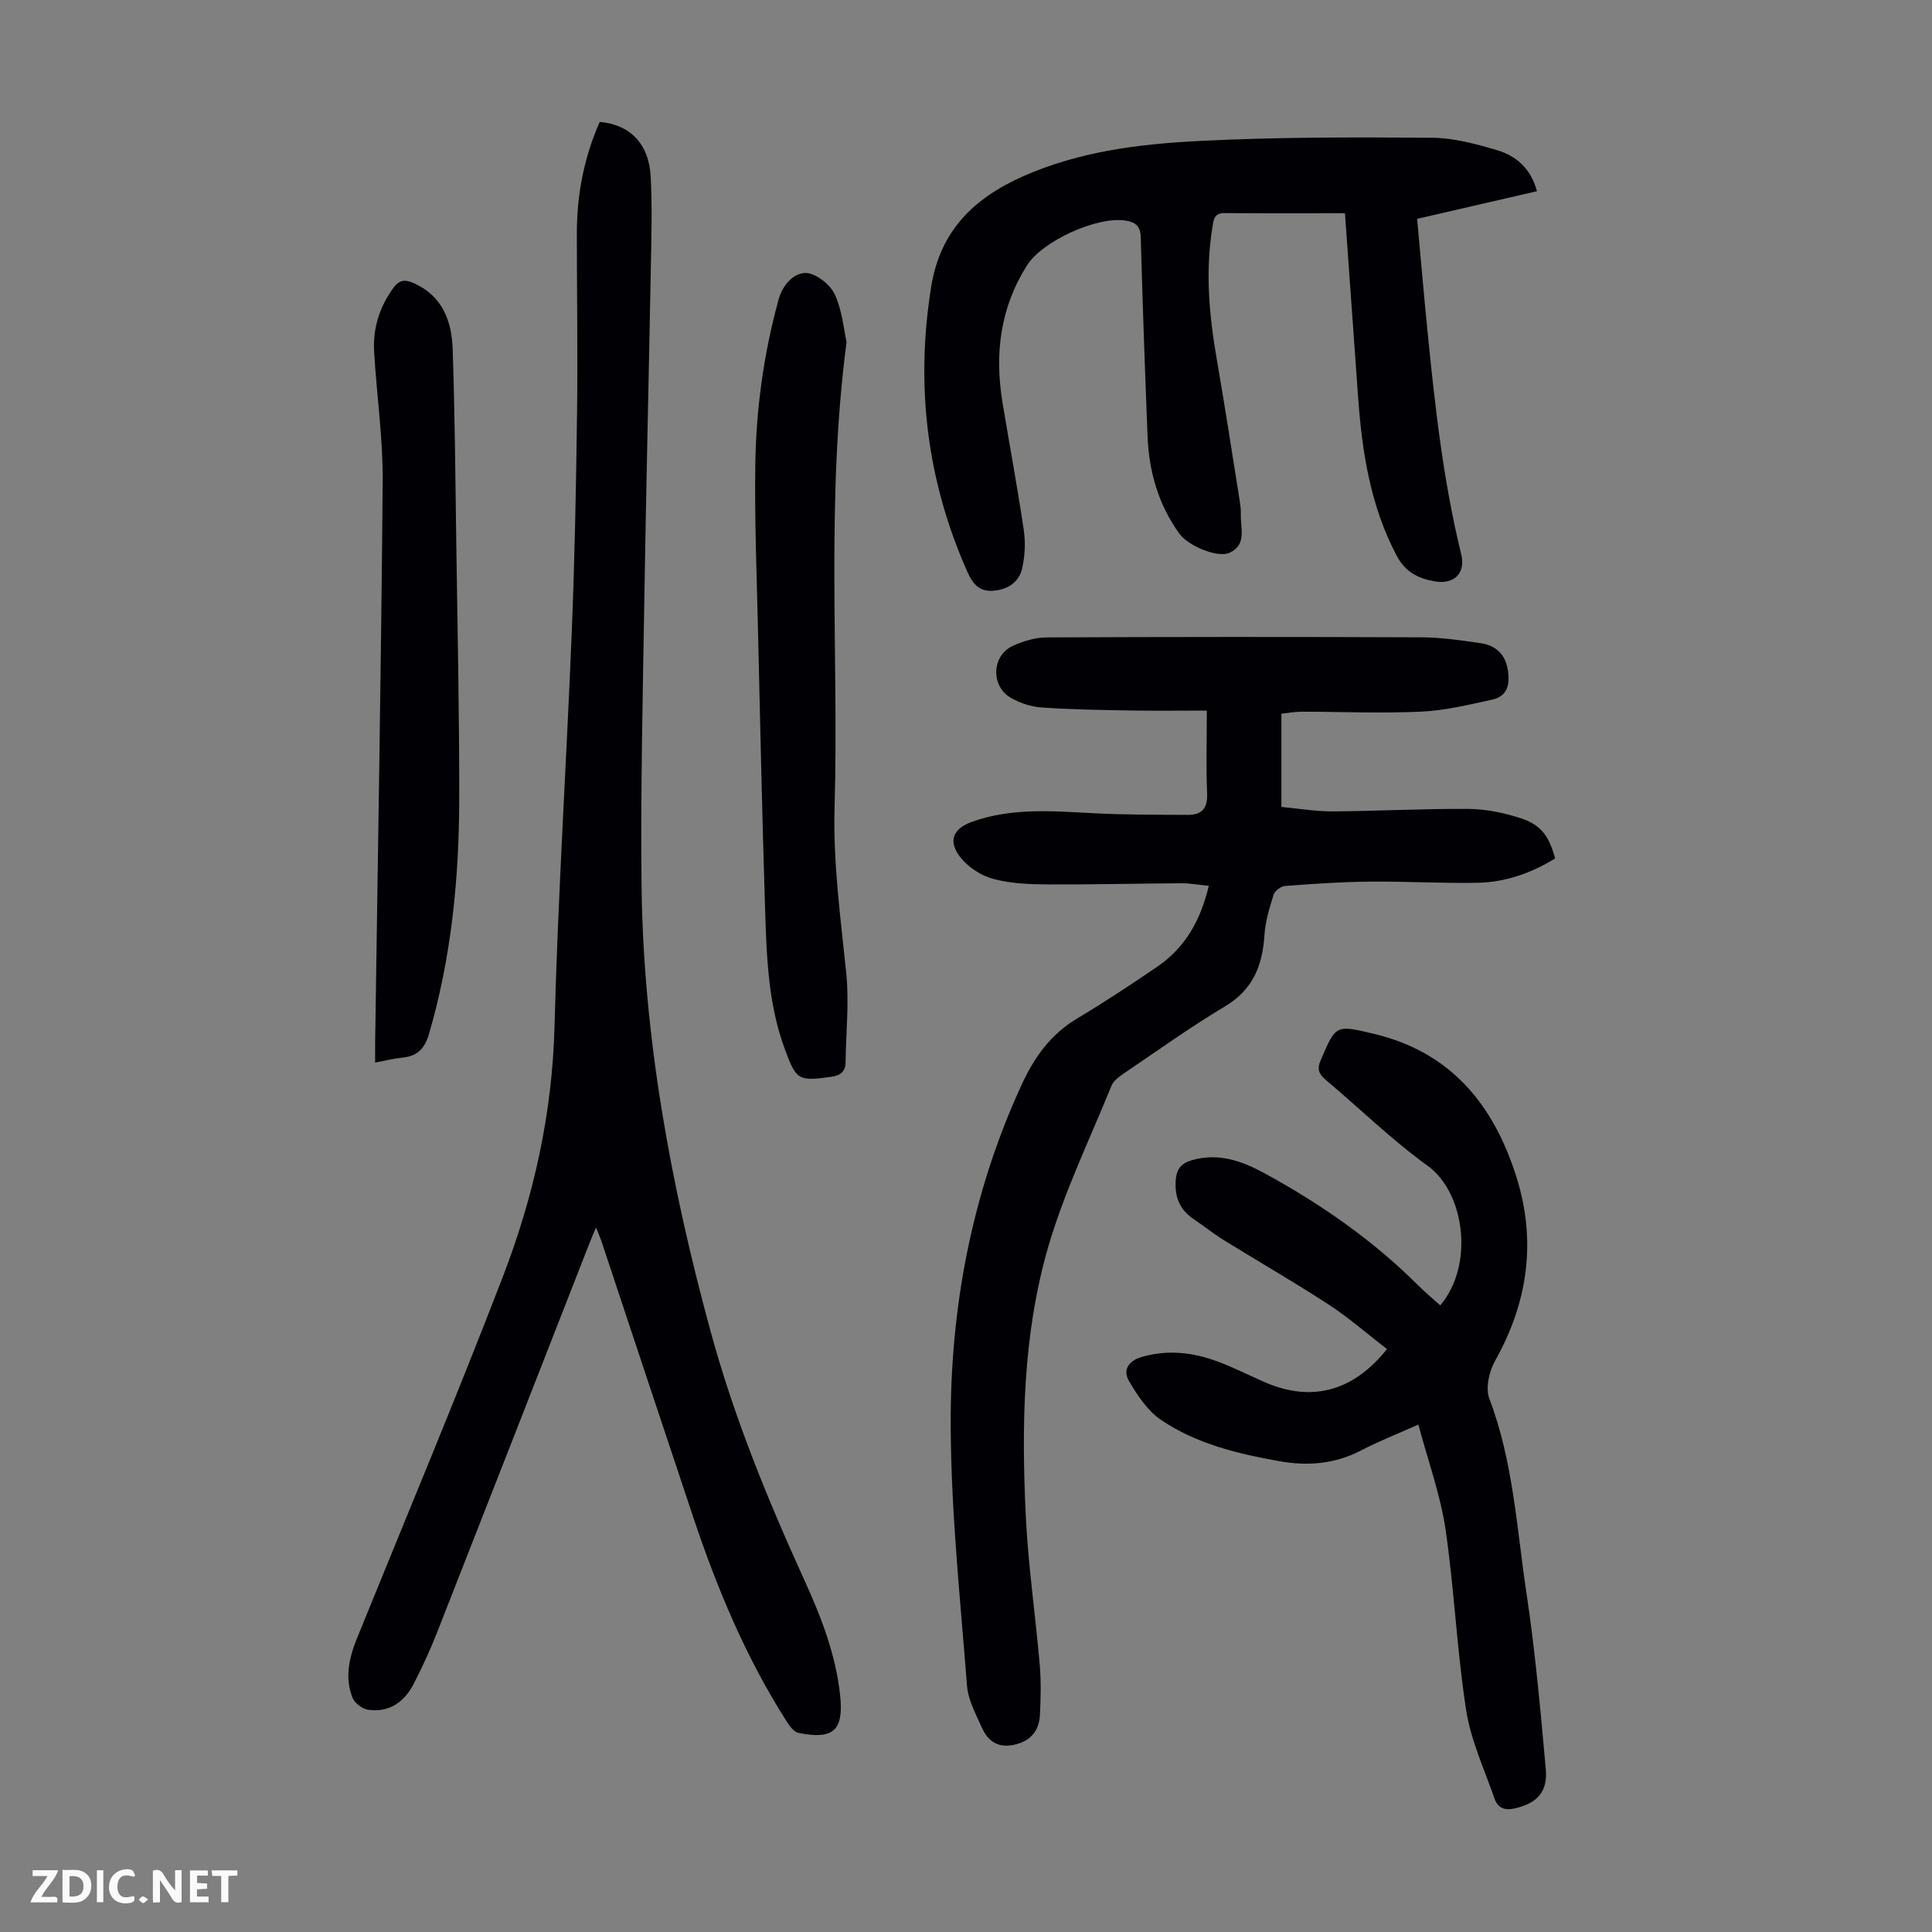
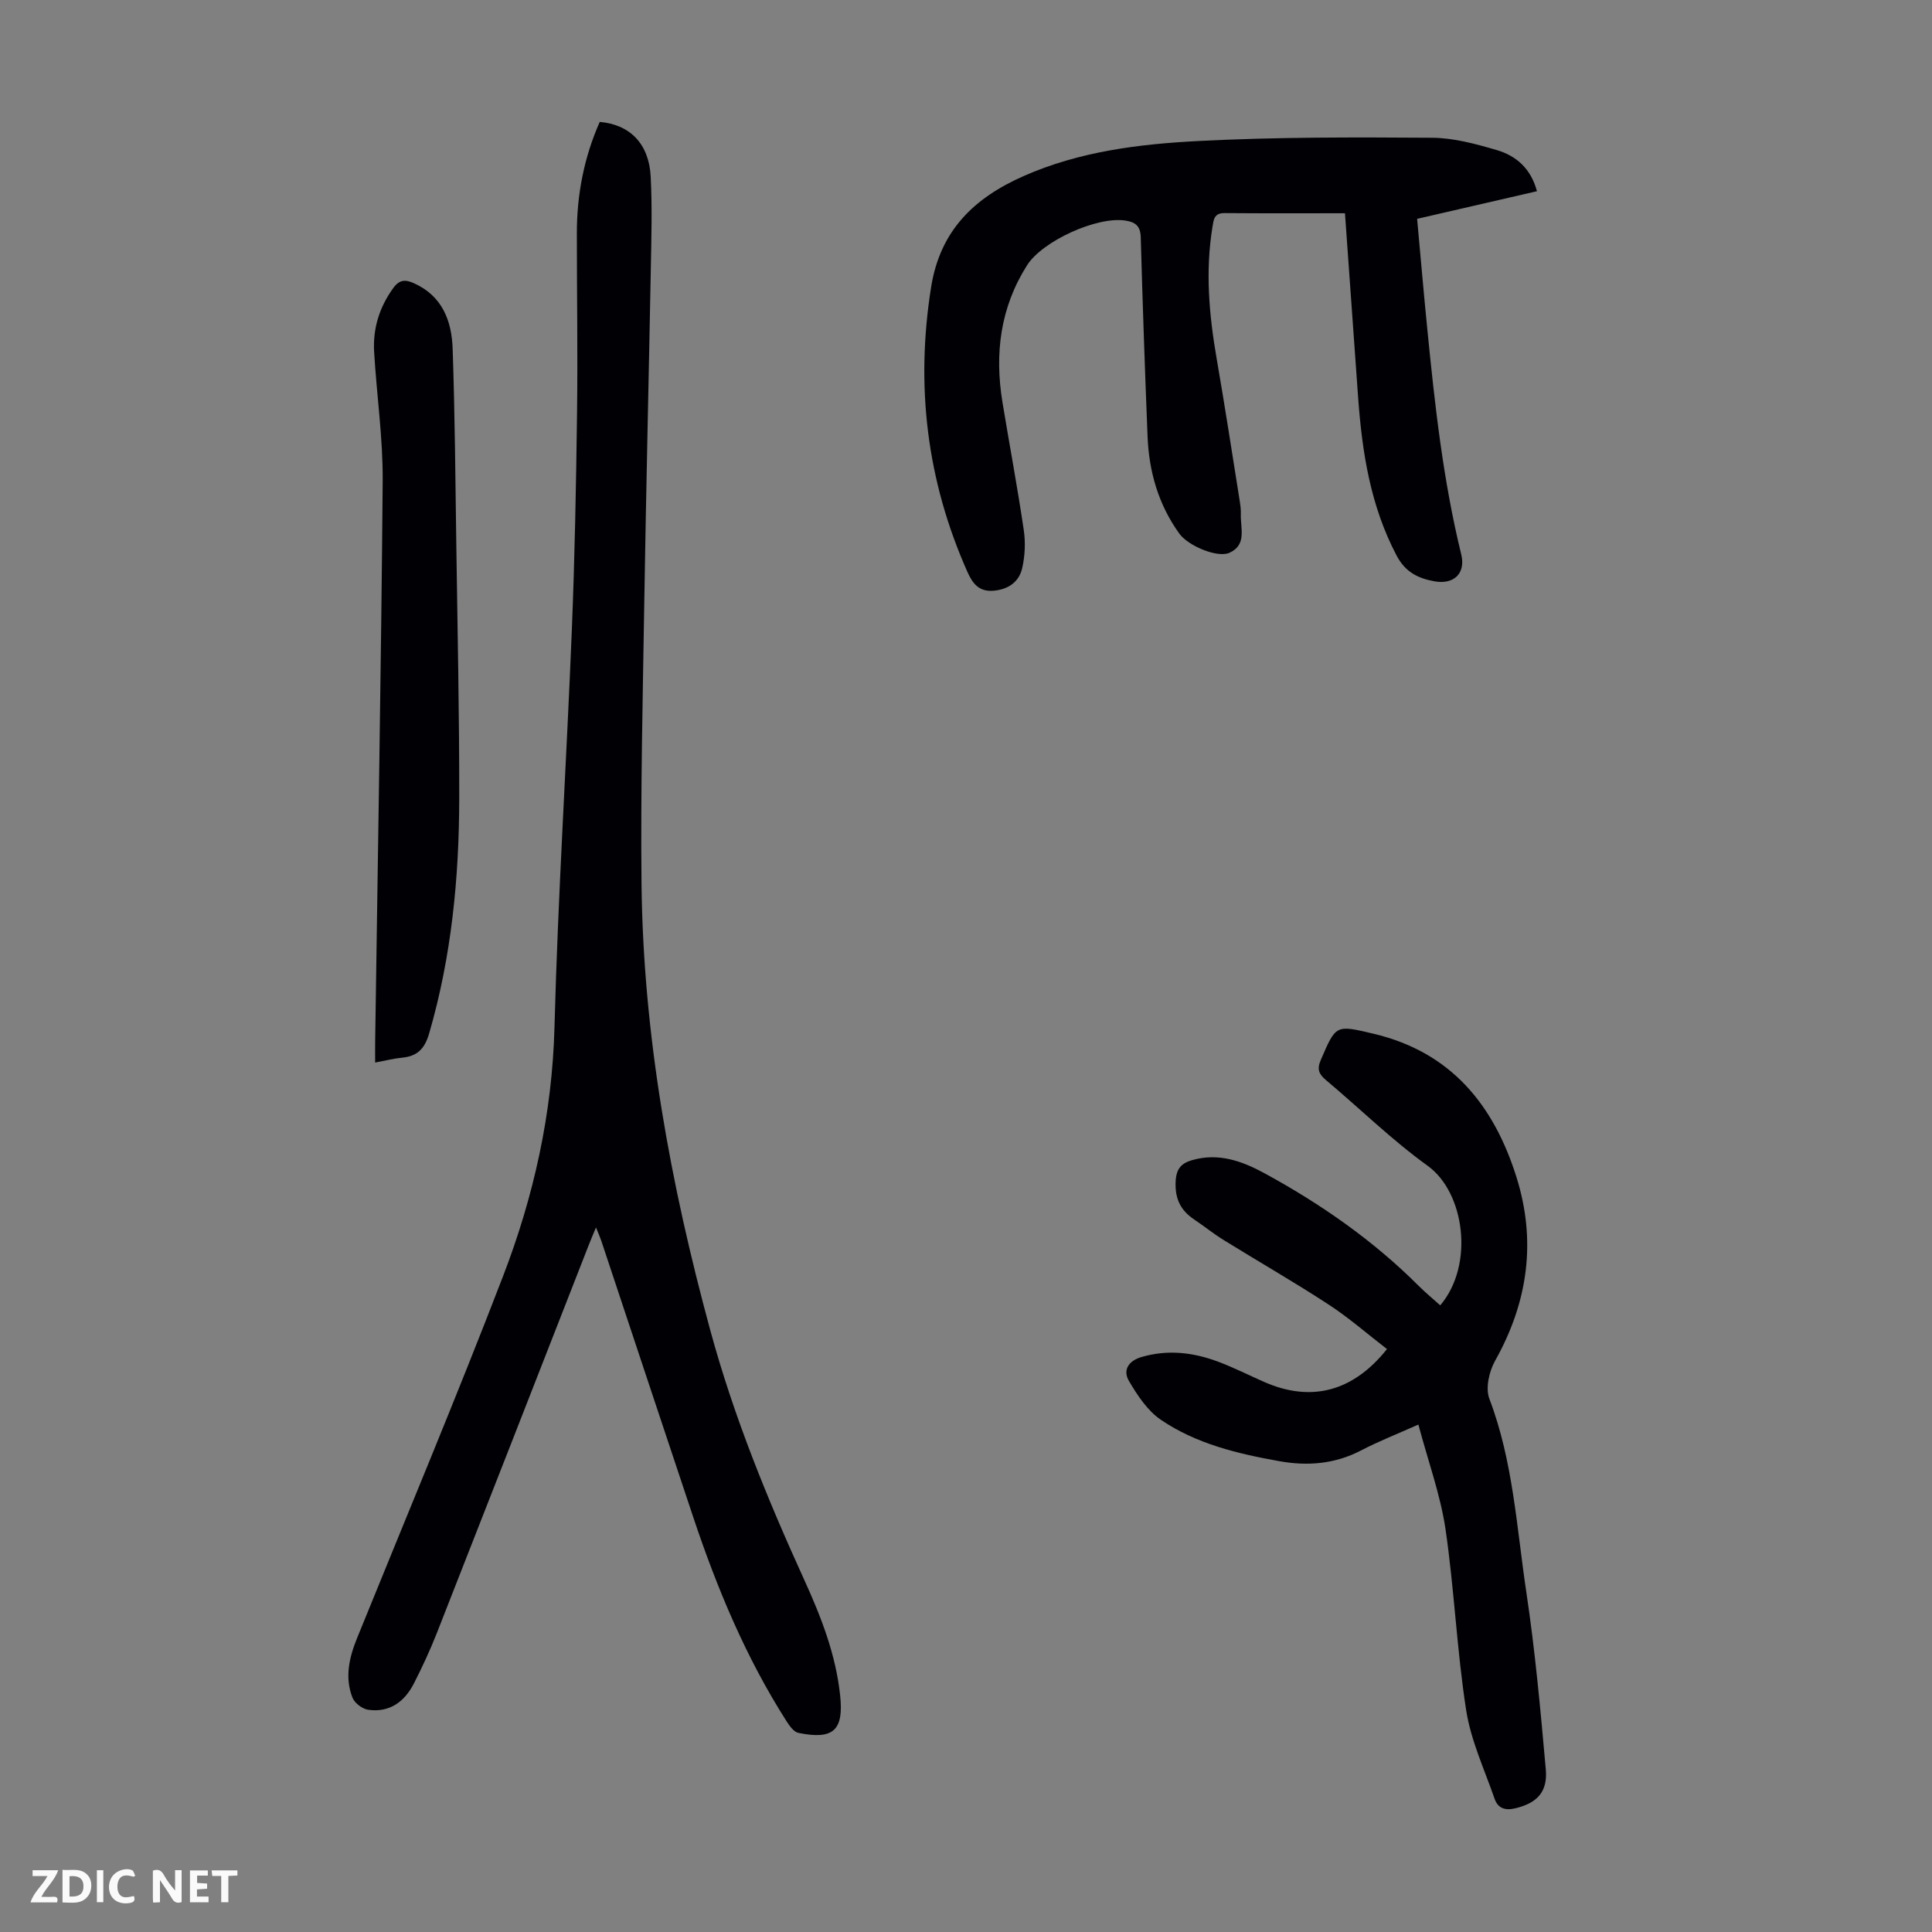
<svg xmlns="http://www.w3.org/2000/svg" enable-background="new 0 0 400 400" viewBox="0 0 400 400">
  <rect x="0" y="0" width="400" height="400" fill="#808080" stroke="none" />
  <g fill="#fbfafa">
    <path d="m37.59 393.81c-.92.31-1.52.05-2-.78-.7-1.2-1.52-2.34-2.47-3.78v4.59c-.55.03-.95.05-1.41.07-.03-.37-.06-.64-.06-.91 0-1.91 0-3.81 0-5.7 1.13-.41 1.77-.03 2.29.91.62 1.11 1.38 2.14 2.31 3.19v-4.2h1.35v6.61z" />
    <path d="m12.94 393.88v-6.75c1.9.19 3.93-.54 5.37 1.29.8 1.01.78 2.88.03 3.97-1.37 1.97-3.4 1.51-5.4 1.49m1.45-1.22c2.04.12 2.92-.58 2.89-2.21-.03-1.51-.98-2.19-2.89-2z" />
    <path d="m11.81 393.87h-5.49c.68-2.18 2.47-3.48 3.51-5.45h-3.08v-1.21h5.29c-.71 2.13-2.44 3.48-3.47 5.51.86 0 1.63.04 2.39-.01.79-.05 1.14.21.85 1.16" />
    <path d="m39.33 393.86v-6.61h3.7v1.07h-2.22v1.52c.68.04 1.34.09 2.07.13v1.07c-.72.05-1.38.09-2.1.14v1.48h2.4v1.19h-3.85z" />
    <path d="m27.71 388.56c-1.15-.3-2.46-.61-3.1.64-.37.73-.41 1.93-.06 2.67.63 1.35 1.99.93 3.17.68.35.94-.01 1.32-.93 1.46-1.62.25-3.05-.27-3.76-1.48-.73-1.24-.6-3.03.31-4.17.88-1.11 2.71-1.7 4-1.16.32.13.44.74.65 1.12-.1.08-.19.16-.28.24" />
    <path d="m49.15 387.24v1.07c-.59.02-1.17.05-1.87.08v5.44h-1.48v-5.44h-1.85c-.05-.4-.08-.73-.13-1.15z" />
    <path d="m20.06 387.21h1.33v6.62h-1.33z" />
-     <path d="m30.68 393.25c-.49.38-.8.79-1.05.76-.32-.05-.6-.45-.9-.7.26-.24.51-.64.8-.67.29-.04.62.3 1.15.61" />
  </g>
  <path d="m123.39 254.13c-.69 1.67-1.15 2.75-1.57 3.83-10.46 26.74-20.9 53.49-31.4 80.21-1.39 3.53-3 6.98-4.72 10.36-1.94 3.8-5.04 6.09-9.47 5.46-1.21-.17-2.81-1.38-3.25-2.5-1.65-4.19-.68-8.33.96-12.37 10.12-24.94 20.54-49.76 30.2-74.87 6.36-16.52 10.19-33.65 10.66-51.61.72-27.4 2.49-54.77 3.59-82.16.6-14.98.89-29.97 1.08-44.97.16-12.4-.04-24.81-.04-37.21 0-8.02 1.49-15.74 4.74-23.06 6.27.55 10.2 4.53 10.55 11.33.32 6.24.15 12.52.03 18.78-.43 23.15-.99 46.3-1.36 69.45-.31 19.35-.77 38.71-.57 58.07.33 31.5 5.99 62.22 14.24 92.56 4.86 17.87 11.81 34.89 19.46 51.68 3.48 7.64 6.52 15.42 7.42 23.89.77 7.2-1.34 9.26-8.63 7.78-.95-.19-1.84-1.44-2.45-2.39-8.42-13.18-14.39-27.5-19.33-42.27-6.38-19.07-12.69-38.16-19.04-57.23-.23-.69-.54-1.37-1.1-2.76z" fill="#010105" />
-   <path d="m250.27 183.4c-2.06-.2-3.93-.54-5.79-.53-9.17.05-18.34.29-27.51.24-3.78-.02-7.67-.17-11.28-1.13-2.5-.66-5.16-2.37-6.78-4.39-2.73-3.41-1.65-6.03 2.41-7.47 8.13-2.89 16.5-2.21 24.89-1.76 6.56.35 13.15.31 19.73.35 2.83.02 4.11-1.32 3.98-4.4-.23-5.44-.06-10.9-.06-17.19-5.16 0-10.5.07-15.85-.02-6.15-.11-12.3-.2-18.43-.63-2.15-.15-4.43-.92-6.3-2-4.23-2.43-3.96-8.79.45-10.77 2.16-.97 4.64-1.72 6.97-1.73 25.85-.12 51.7-.13 77.55-.02 4.11.02 8.25.61 12.33 1.22 3.01.44 5.05 2.21 5.58 5.42.49 2.96.06 5.56-3.27 6.28-4.86 1.05-9.77 2.25-14.7 2.47-8.24.38-16.51.01-24.77.01-1.32 0-2.64.26-4.12.41v19.31c3.57.33 7.1.94 10.63.92 9.39-.06 18.78-.59 28.16-.51 3.61.03 7.33.81 10.78 1.93 4.22 1.37 5.9 3.78 7.09 8.33-4.91 3.02-10.27 4.92-16.04 5.03-7.49.14-14.98-.32-22.47-.24-5.8.06-11.6.46-17.38.9-.86.06-2.12.99-2.37 1.78-.86 2.74-1.73 5.57-1.91 8.41-.41 6.3-2.38 11.29-8.18 14.75-7.19 4.29-14.02 9.2-20.97 13.9-.97.66-2.1 1.5-2.52 2.52-4.53 11.16-9.85 22.1-13.17 33.62-5.18 17.98-5.46 36.68-4.58 55.27.49 10.37 2.01 20.68 2.9 31.03.29 3.44.21 6.93.03 10.39-.17 3.24-1.9 5.33-5.21 6.11-3.31.77-5.5-.61-6.76-3.44-1.27-2.83-2.89-5.77-3.12-8.76-1.39-17.94-3.31-35.91-3.38-53.87-.1-24.34 4.34-48.02 14.61-70.39 2.64-5.76 6-10.55 11.53-13.86 5.66-3.38 11.17-7.02 16.61-10.73 5.8-3.94 9.01-9.66 10.69-16.76z" fill="#010105" />
  <path d="m278.46 44.15c-8.2 0-16.58.04-24.97-.03-2.14-.02-2.22 1.4-2.46 2.85-1.51 9.18-.7 18.27.88 27.36 1.68 9.69 3.17 19.41 4.72 29.12.16.99.31 2.01.27 3.01-.1 2.87 1.31 6.34-2.36 7.99-2.47 1.11-8.54-1.42-10.38-3.98-4.32-6-6.28-12.82-6.57-20.11-.55-13.74-1.03-27.49-1.41-41.24-.06-2.33-1.11-3.13-3.15-3.45-5.89-.93-17.2 4.23-20.38 9.24-5.57 8.78-6.75 18.33-5.1 28.38 1.45 8.82 3.11 17.61 4.41 26.45.38 2.58.25 5.37-.33 7.91-.65 2.82-2.85 4.38-5.89 4.65-3.01.27-4.36-1.44-5.45-3.9-8.42-18.92-10.77-38.51-7.51-58.98 1.87-11.71 8.91-18.44 19.13-22.96 11.58-5.12 23.95-6.64 36.3-7.27 16.07-.83 32.2-.78 48.3-.67 4.48.03 9.05 1.28 13.41 2.56 3.97 1.17 7.04 3.8 8.29 8.51-8.21 1.89-16.31 3.76-24.81 5.72.71 7.76 1.37 15.42 2.13 23.06 1.55 15.58 3.26 31.13 7 46.39.97 3.94-1.51 6.32-5.52 5.6-3.36-.61-6.03-1.86-7.86-5.34-5.41-10.27-7.13-21.32-7.96-32.65-.9-12.59-1.79-25.17-2.73-38.22z" fill="#010105" />
  <path d="m293.66 294.94c-4.36 1.95-8.21 3.45-11.85 5.35-5.42 2.82-11.05 3.29-16.94 2.23-8.63-1.54-17.18-3.58-24.5-8.55-2.78-1.88-4.88-5.07-6.63-8.05-1.31-2.22-.14-4.17 2.62-4.97 5.4-1.58 10.65-.96 15.78.95 3.24 1.21 6.34 2.78 9.51 4.18 9.7 4.3 18.42 2.13 25.51-6.77-4.03-3.1-7.88-6.48-12.13-9.25-7.11-4.64-14.49-8.87-21.71-13.34-2.09-1.29-4.01-2.85-6.05-4.22-2.82-1.88-4.02-4.27-3.87-7.83.12-2.69 1.16-3.83 3.43-4.48 5.49-1.57 10.36.2 15.07 2.77 11.64 6.36 22.43 13.87 31.84 23.28 1.41 1.41 2.96 2.68 4.45 4.02 7.11-8.39 5.04-23.39-2.6-28.89-7.42-5.34-14.01-11.83-21.04-17.73-1.47-1.24-1.94-2.22-1.1-4.17 3.17-7.36 3.06-7.3 10.95-5.44 15.96 3.78 24.82 14.66 29.53 29.56 4.21 13.31 2.44 25.98-4.39 38.15-1.24 2.21-2.02 5.68-1.18 7.87 4.93 12.95 5.64 26.66 7.66 40.09 1.82 12.14 2.93 24.39 4.02 36.63.42 4.75-1.88 6.99-6.31 8.06-2.15.52-3.62-.04-4.29-1.97-2.11-6.08-4.92-12.09-5.89-18.36-1.94-12.47-2.46-25.16-4.3-37.65-1.08-7.08-3.6-13.98-5.59-21.47z" fill="#010105" />
-   <path d="m175.27 70.8c-4.32 32.97-1.58 64.66-2.48 96.28-.33 11.59 1.25 22.96 2.42 34.41.62 6.06-.07 12.24-.14 18.37-.02 2.09-1.11 2.83-3.1 3.1-6.71.93-7.11.67-9.49-5.78-3.44-9.3-3.76-19.05-4.07-28.76-.61-19.35-1.03-38.7-1.48-58.05-.26-11.41-.72-22.82-.55-34.23.17-11.54 1.74-22.94 4.82-34.12.85-3.09 3.12-5.47 5.54-5.5 2.07-.03 5.08 2.3 6.05 4.35 1.61 3.41 1.91 7.44 2.48 9.93z" fill="#010105" />
  <path d="m77.67 219.99c0-1.59-.02-2.91 0-4.23.55-38.71 1.25-77.42 1.56-116.13.07-8.92-1.25-17.84-1.77-26.77-.28-4.82 1.06-9.21 3.95-13.21 1.3-1.8 2.53-1.79 4.25-1.03 5.93 2.64 7.87 7.83 8.06 13.64.46 13.63.57 27.28.76 40.92.25 17.34.62 34.68.6 52.03-.02 16.49-1.59 32.81-6.23 48.76-.92 3.15-2.43 4.71-5.59 5.01-1.76.17-3.49.62-5.59 1.01z" fill="#010105" />
</svg>